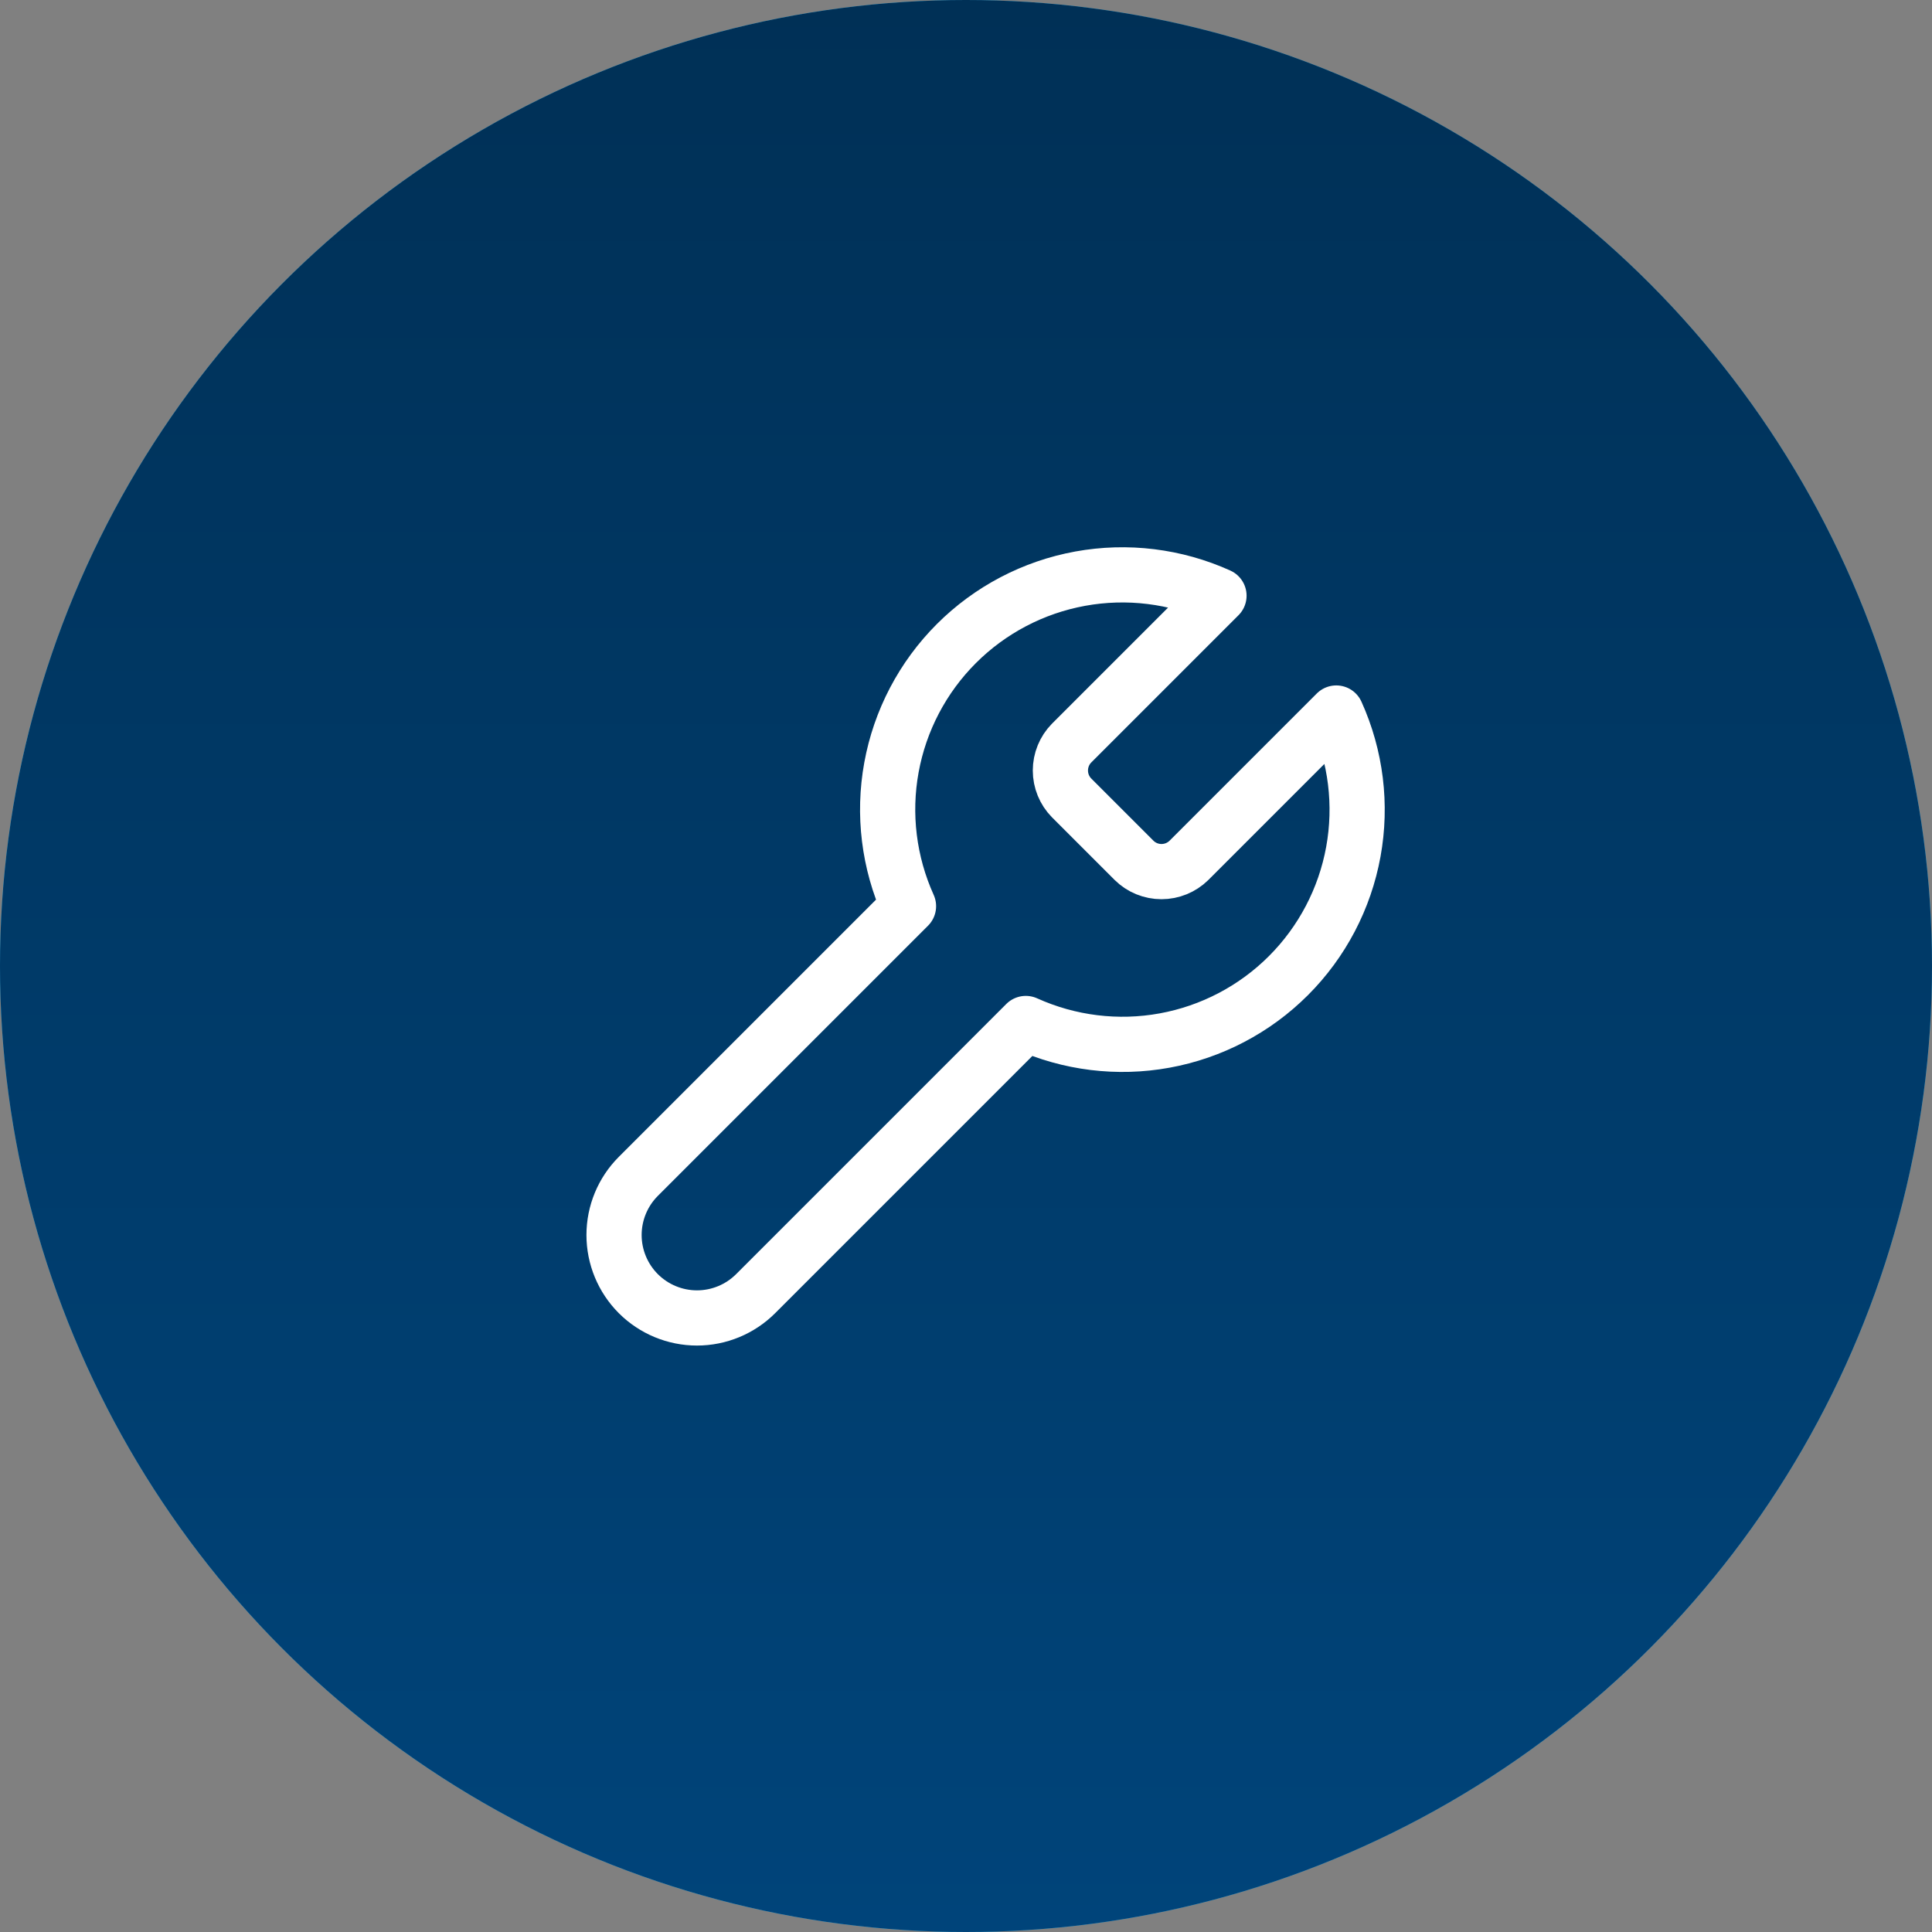
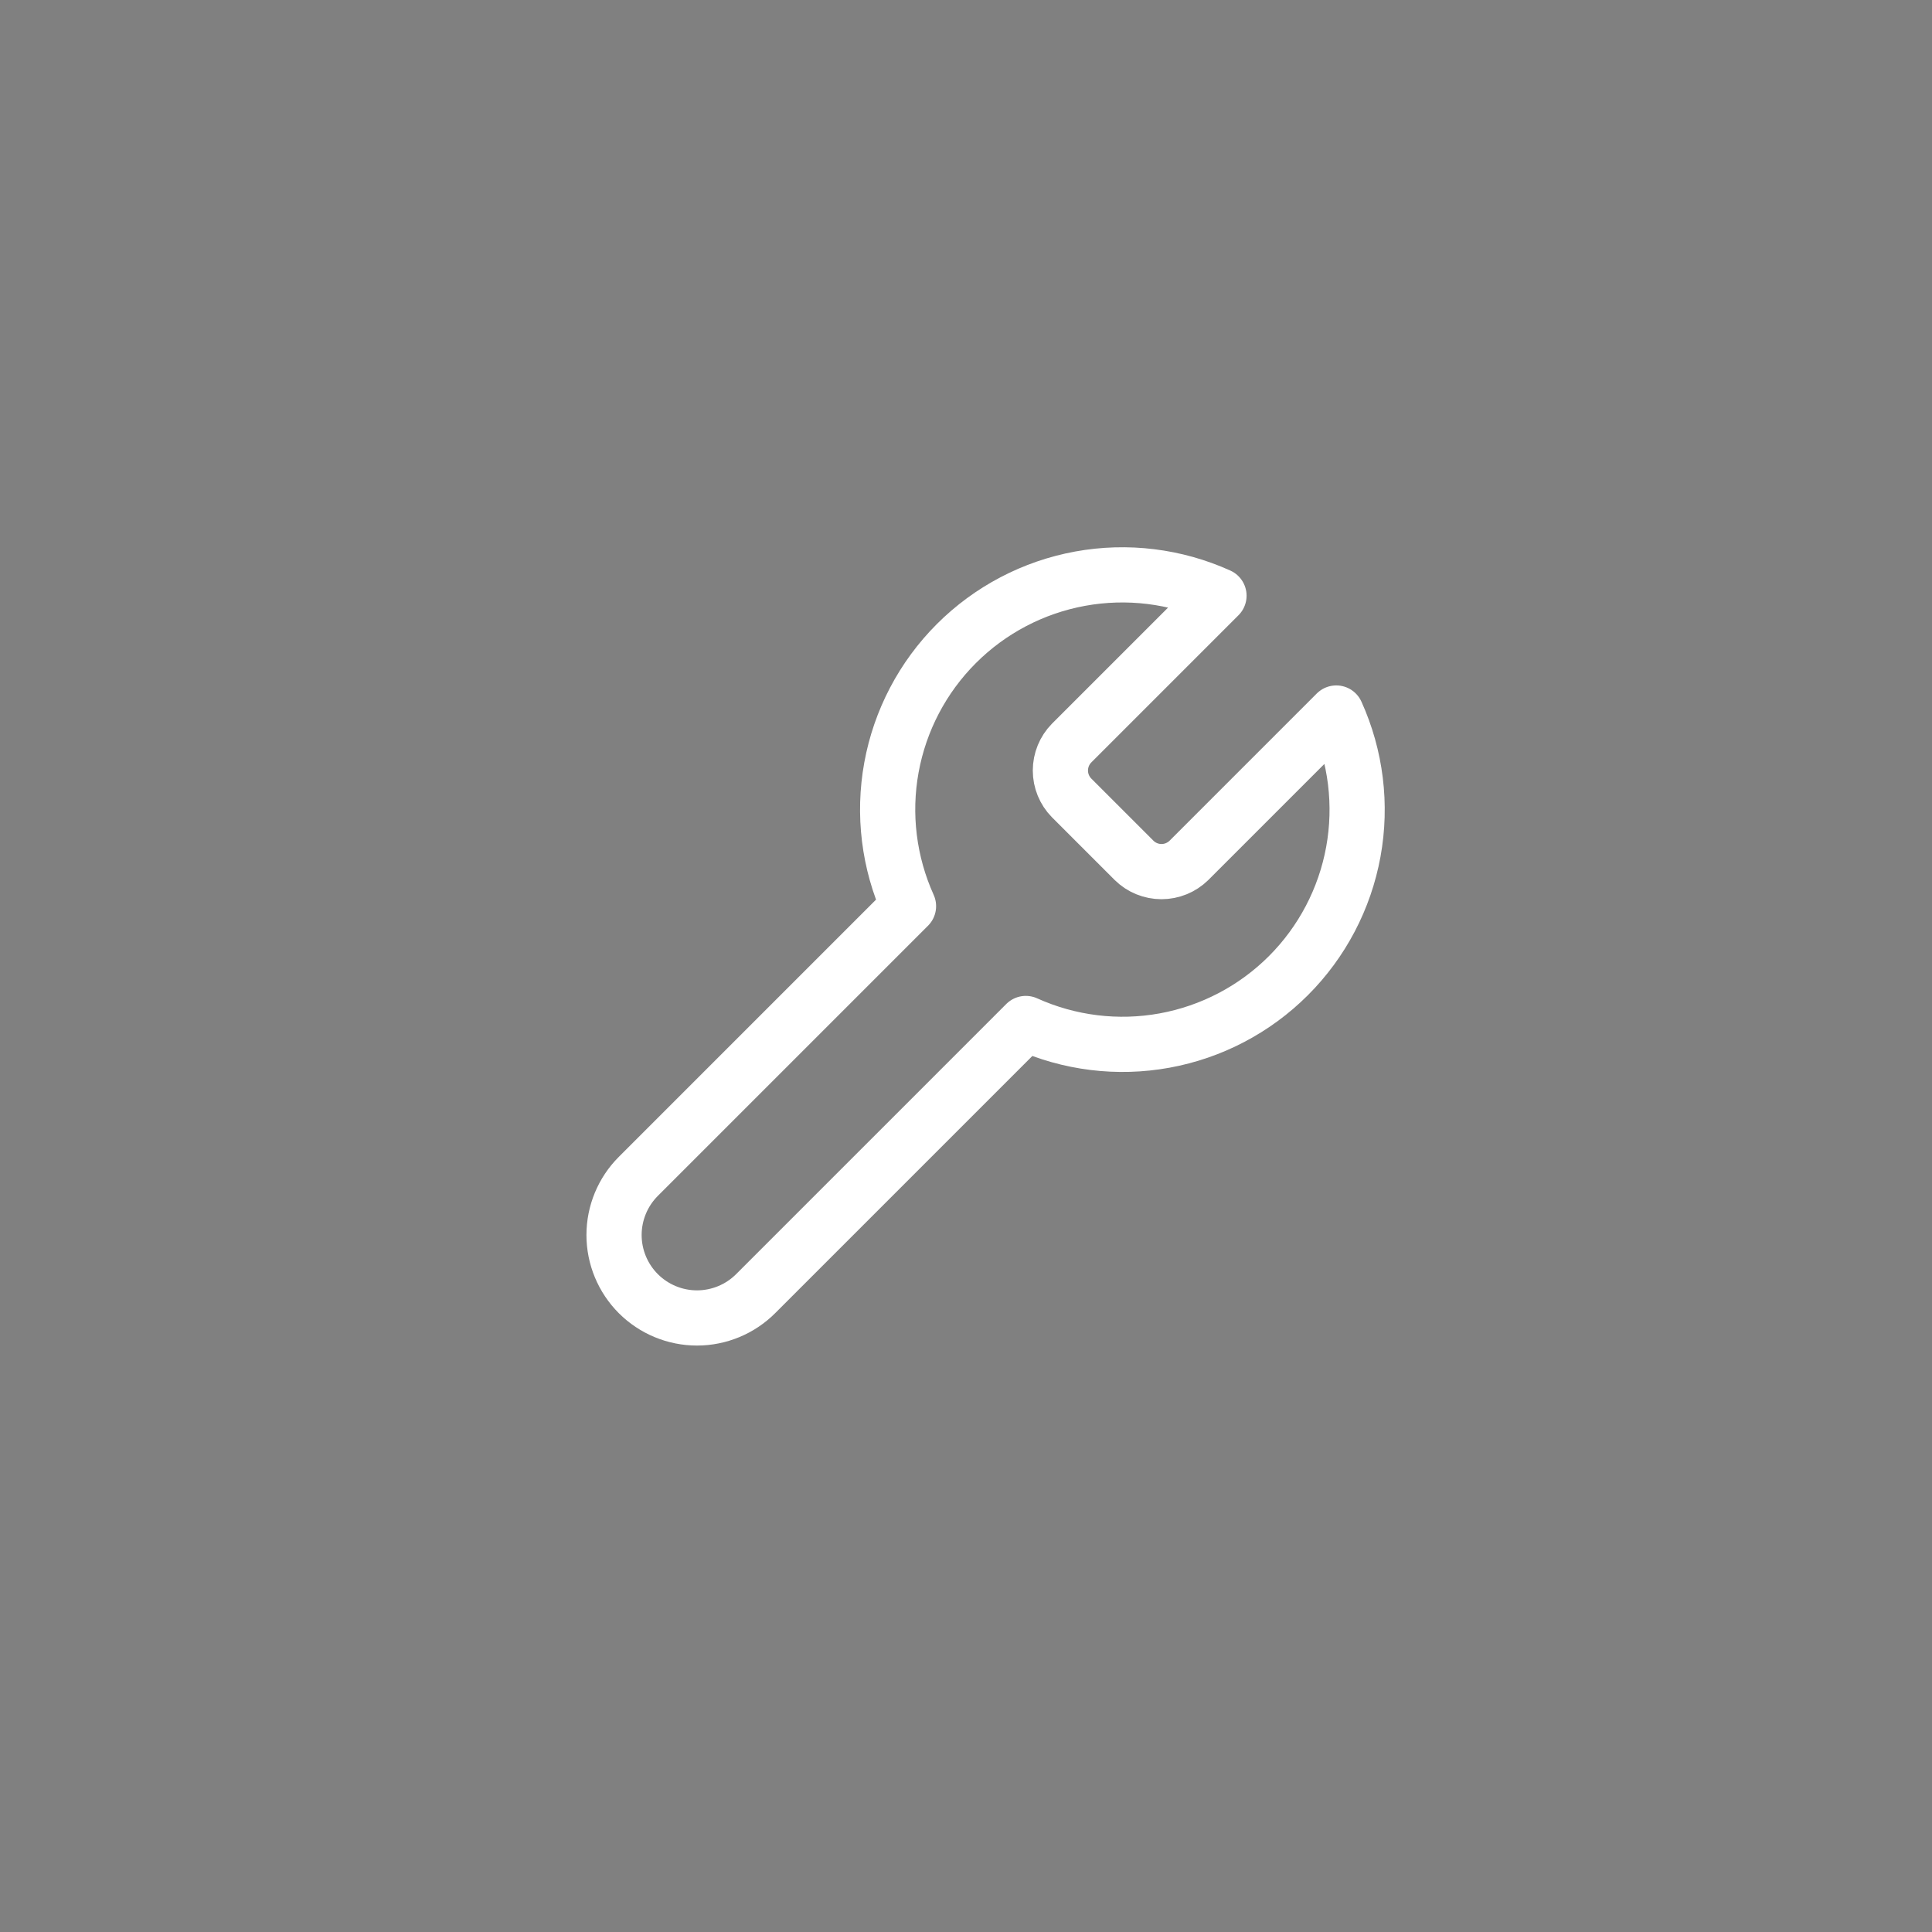
<svg xmlns="http://www.w3.org/2000/svg" width="70" height="70" viewBox="0 0 70 70" fill="none">
  <rect x="0" y="0" width="70" height="70" fill="#808080" stroke="none" />
-   <circle cx="35" cy="35" r="35" fill="#43B7E6" />
-   <circle cx="35" cy="35" r="35" fill="url(#paint0_linear_76_19)" />
  <path d="M38.825 26.925C38.565 27.19 38.42 27.546 38.42 27.917C38.42 28.288 38.565 28.643 38.825 28.908L41.092 31.175C41.356 31.435 41.712 31.58 42.083 31.58C42.454 31.58 42.81 31.435 43.075 31.175L48.416 25.834C49.128 27.408 49.344 29.162 49.034 30.862C48.724 32.562 47.904 34.127 46.682 35.349C45.46 36.571 43.895 37.391 42.195 37.701C40.496 38.011 38.742 37.795 37.167 37.083L27.378 46.872C26.815 47.435 26.05 47.752 25.253 47.752C24.456 47.752 23.692 47.435 23.128 46.872C22.565 46.308 22.248 45.544 22.248 44.747C22.248 43.95 22.565 43.185 23.128 42.622L32.917 32.833C32.205 31.258 31.989 29.504 32.299 27.805C32.609 26.105 33.429 24.54 34.651 23.318C35.873 22.096 37.438 21.276 39.138 20.966C40.838 20.656 42.592 20.872 44.166 21.584L38.825 26.925Z" stroke="white" stroke-width="2" stroke-linecap="round" stroke-linejoin="round" />
  <defs>
    <linearGradient id="paint0_linear_76_19" x1="35" y1="0" x2="35" y2="70" gradientUnits="userSpaceOnUse">
      <stop stop-color="#003056" />
      <stop offset="1" stop-color="#00447A" />
    </linearGradient>
  </defs>
</svg>